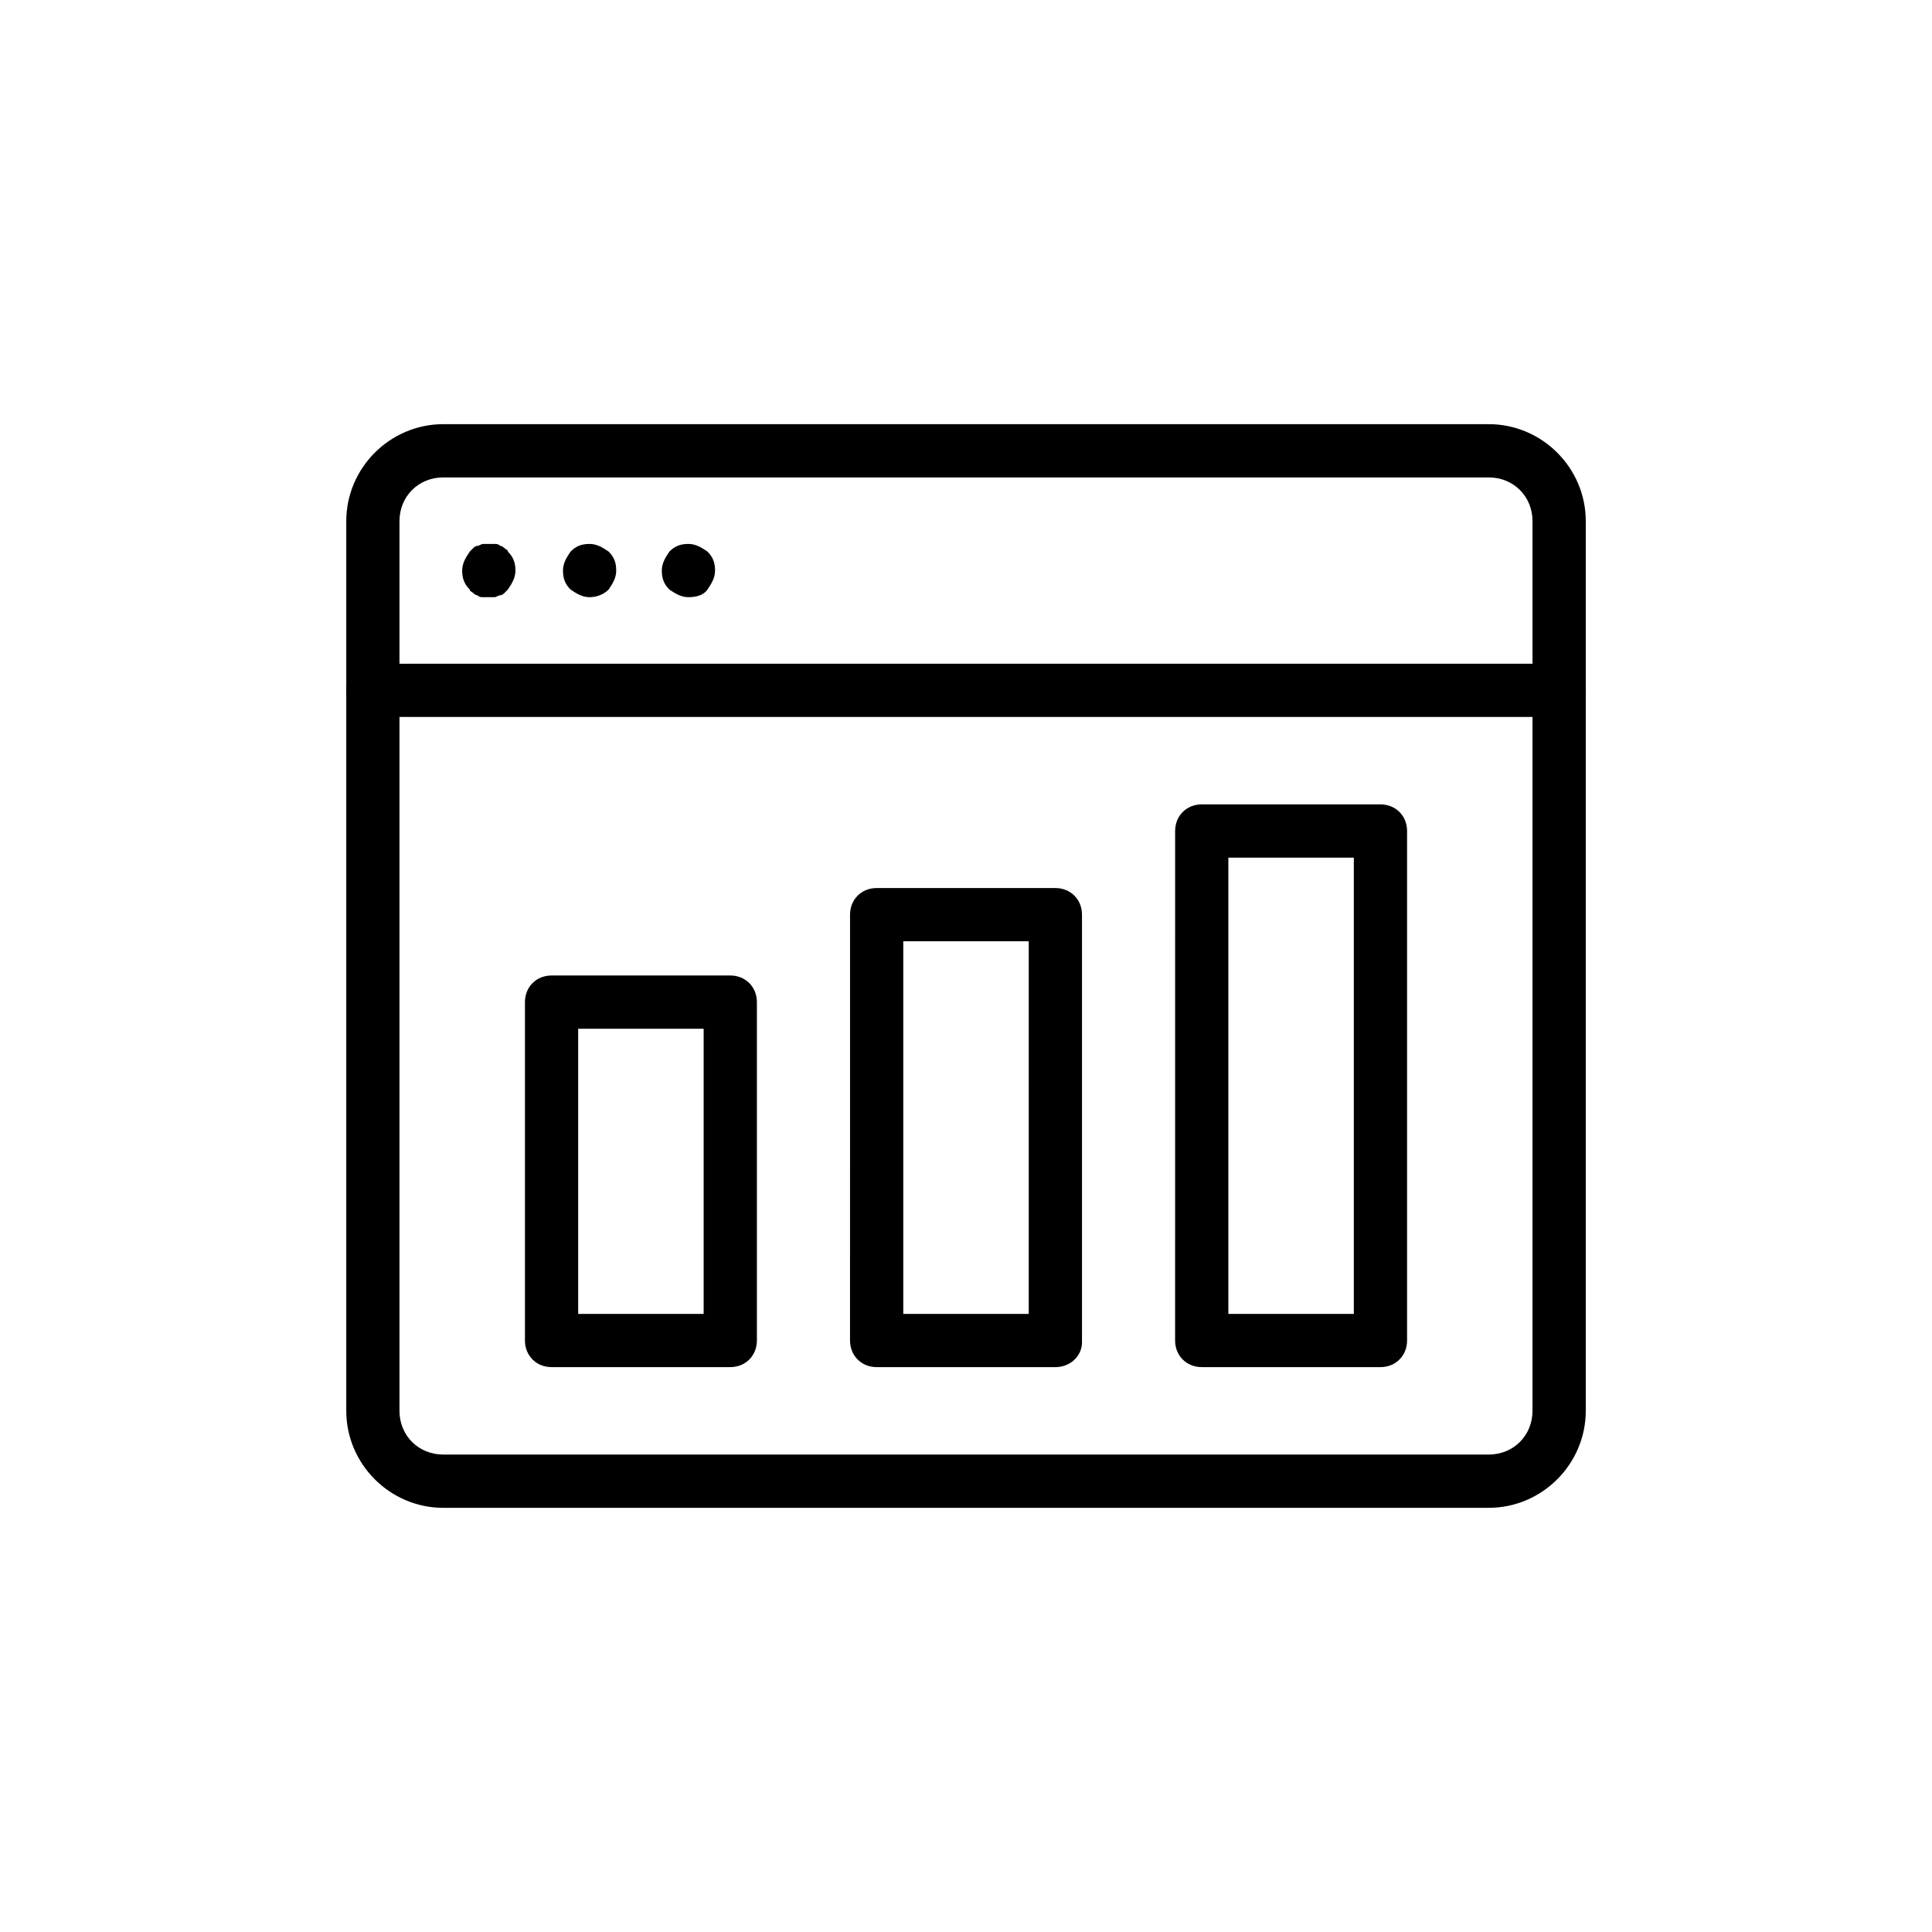
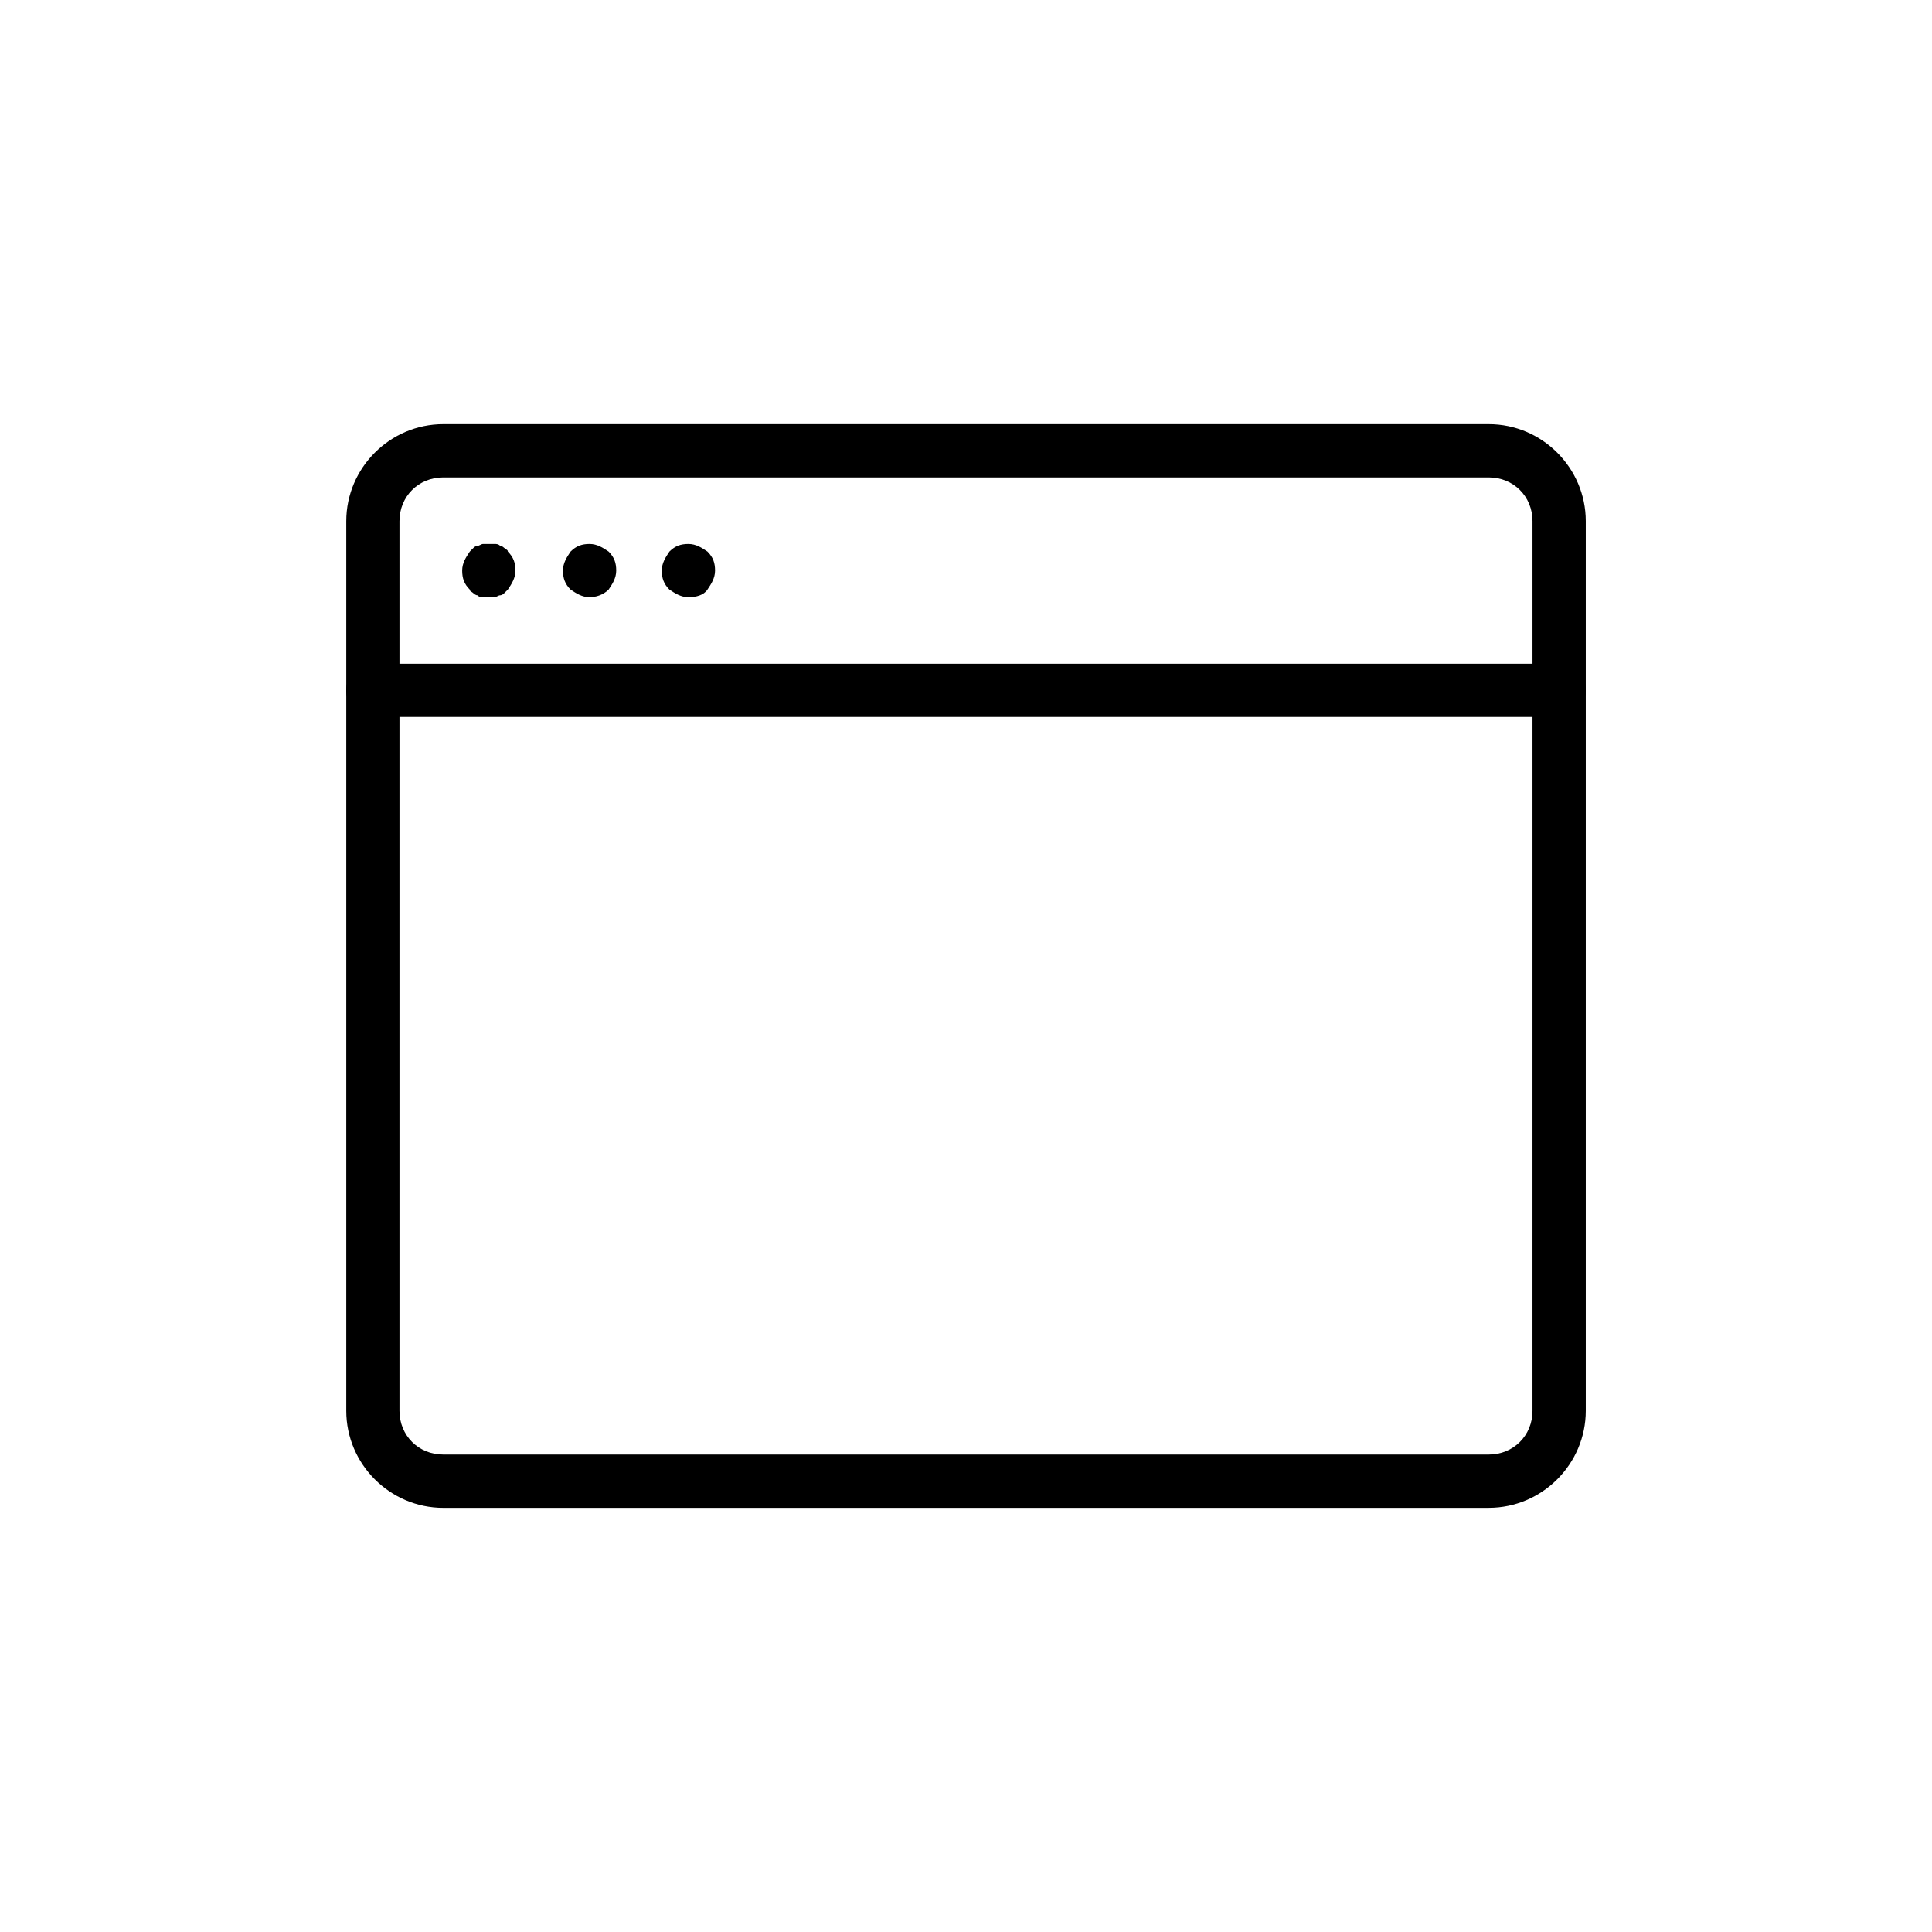
<svg xmlns="http://www.w3.org/2000/svg" fill="#000000" width="800px" height="800px" version="1.1" viewBox="144 144 512 512">
  <g>
    <path d="m538.55 543.59h-277.09c-14.105 0-25.695-11.586-25.695-25.695v-235.79c0-14.105 11.586-25.695 25.695-25.695h277.09c14.105 0 25.695 11.586 25.695 25.695v235.78c0 14.109-11.59 25.699-25.695 25.699zm-277.1-273.07c-6.551 0-11.586 5.039-11.586 11.586v235.78c0 6.551 5.039 11.586 11.586 11.586h277.09c6.551 0 11.586-5.039 11.586-11.586l0.004-235.78c0-6.551-5.039-11.586-11.586-11.586z" />
    <path d="m557.19 334h-314.38c-4.031 0-7.055-3.023-7.055-7.055s3.023-7.055 7.055-7.055h314.38c4.031 0 7.055 3.023 7.055 7.055s-3.023 7.055-7.055 7.055z" />
    <path d="m273.54 302.26h-1.512c-0.504 0-1.008 0-1.512-0.504-0.504 0-1.008-0.504-1.008-0.504-0.504-0.504-1.008-0.504-1.008-1.008-1.512-1.512-2.016-3.023-2.016-5.039s1.008-3.527 2.016-5.039c0.504-0.504 0.504-0.504 1.008-1.008 0.504-0.504 1.008-0.504 1.008-0.504 0.504 0 1.008-0.504 1.512-0.504h3.023c0.504 0 1.008 0 1.512 0.504 0.504 0 1.008 0.504 1.008 0.504 0.504 0.504 1.008 0.504 1.008 1.008 1.512 1.512 2.016 3.023 2.016 5.039s-1.008 3.527-2.016 5.039l-1.008 1.008c-0.504 0.504-1.008 0.504-1.008 0.504-0.504 0-1.008 0.504-1.512 0.504h-1.512z" />
    <path d="m300.25 302.26c-2.016 0-3.527-1.008-5.039-2.016-1.512-1.512-2.016-3.023-2.016-5.039s1.008-3.527 2.016-5.039c1.512-1.512 3.023-2.016 5.039-2.016s3.527 1.008 5.039 2.016c1.512 1.512 2.016 3.023 2.016 5.039s-1.008 3.527-2.016 5.039c-1.516 1.512-3.531 2.016-5.039 2.016z" />
    <path d="m326.44 302.26c-2.016 0-3.527-1.008-5.039-2.016-1.512-1.512-2.016-3.023-2.016-5.039s1.008-3.527 2.016-5.039c1.512-1.512 3.023-2.016 5.039-2.016s3.527 1.008 5.039 2.016c1.512 1.512 2.016 3.023 2.016 5.039s-1.008 3.527-2.016 5.039c-1.008 1.512-3.023 2.016-5.039 2.016z" />
-     <path d="m337.53 506.3h-47.359c-4.031 0-7.055-3.023-7.055-7.055v-89.676c0-4.031 3.023-7.055 7.055-7.055h47.359c4.031 0 7.055 3.023 7.055 7.055v89.68c-0.004 4.031-3.027 7.051-7.055 7.051zm-40.305-14.105h33.25v-75.57h-33.25z" />
-     <path d="m423.68 506.3h-47.359c-4.031 0-7.055-3.023-7.055-7.055l0.004-112.85c0-4.031 3.023-7.055 7.055-7.055h47.359c4.031 0 7.055 3.023 7.055 7.055v113.36c-0.004 3.531-3.027 6.551-7.059 6.551zm-40.305-14.105h33.25l0.004-98.746h-33.25z" />
-     <path d="m509.83 506.3h-47.359c-4.031 0-7.055-3.023-7.055-7.055l0.004-135.02c0-4.031 3.023-7.055 7.055-7.055h47.359c4.031 0 7.055 3.023 7.055 7.055v135.02c-0.004 4.035-3.027 7.055-7.059 7.055zm-40.305-14.105h33.25v-120.91h-33.25z" />
  </g>
</svg>